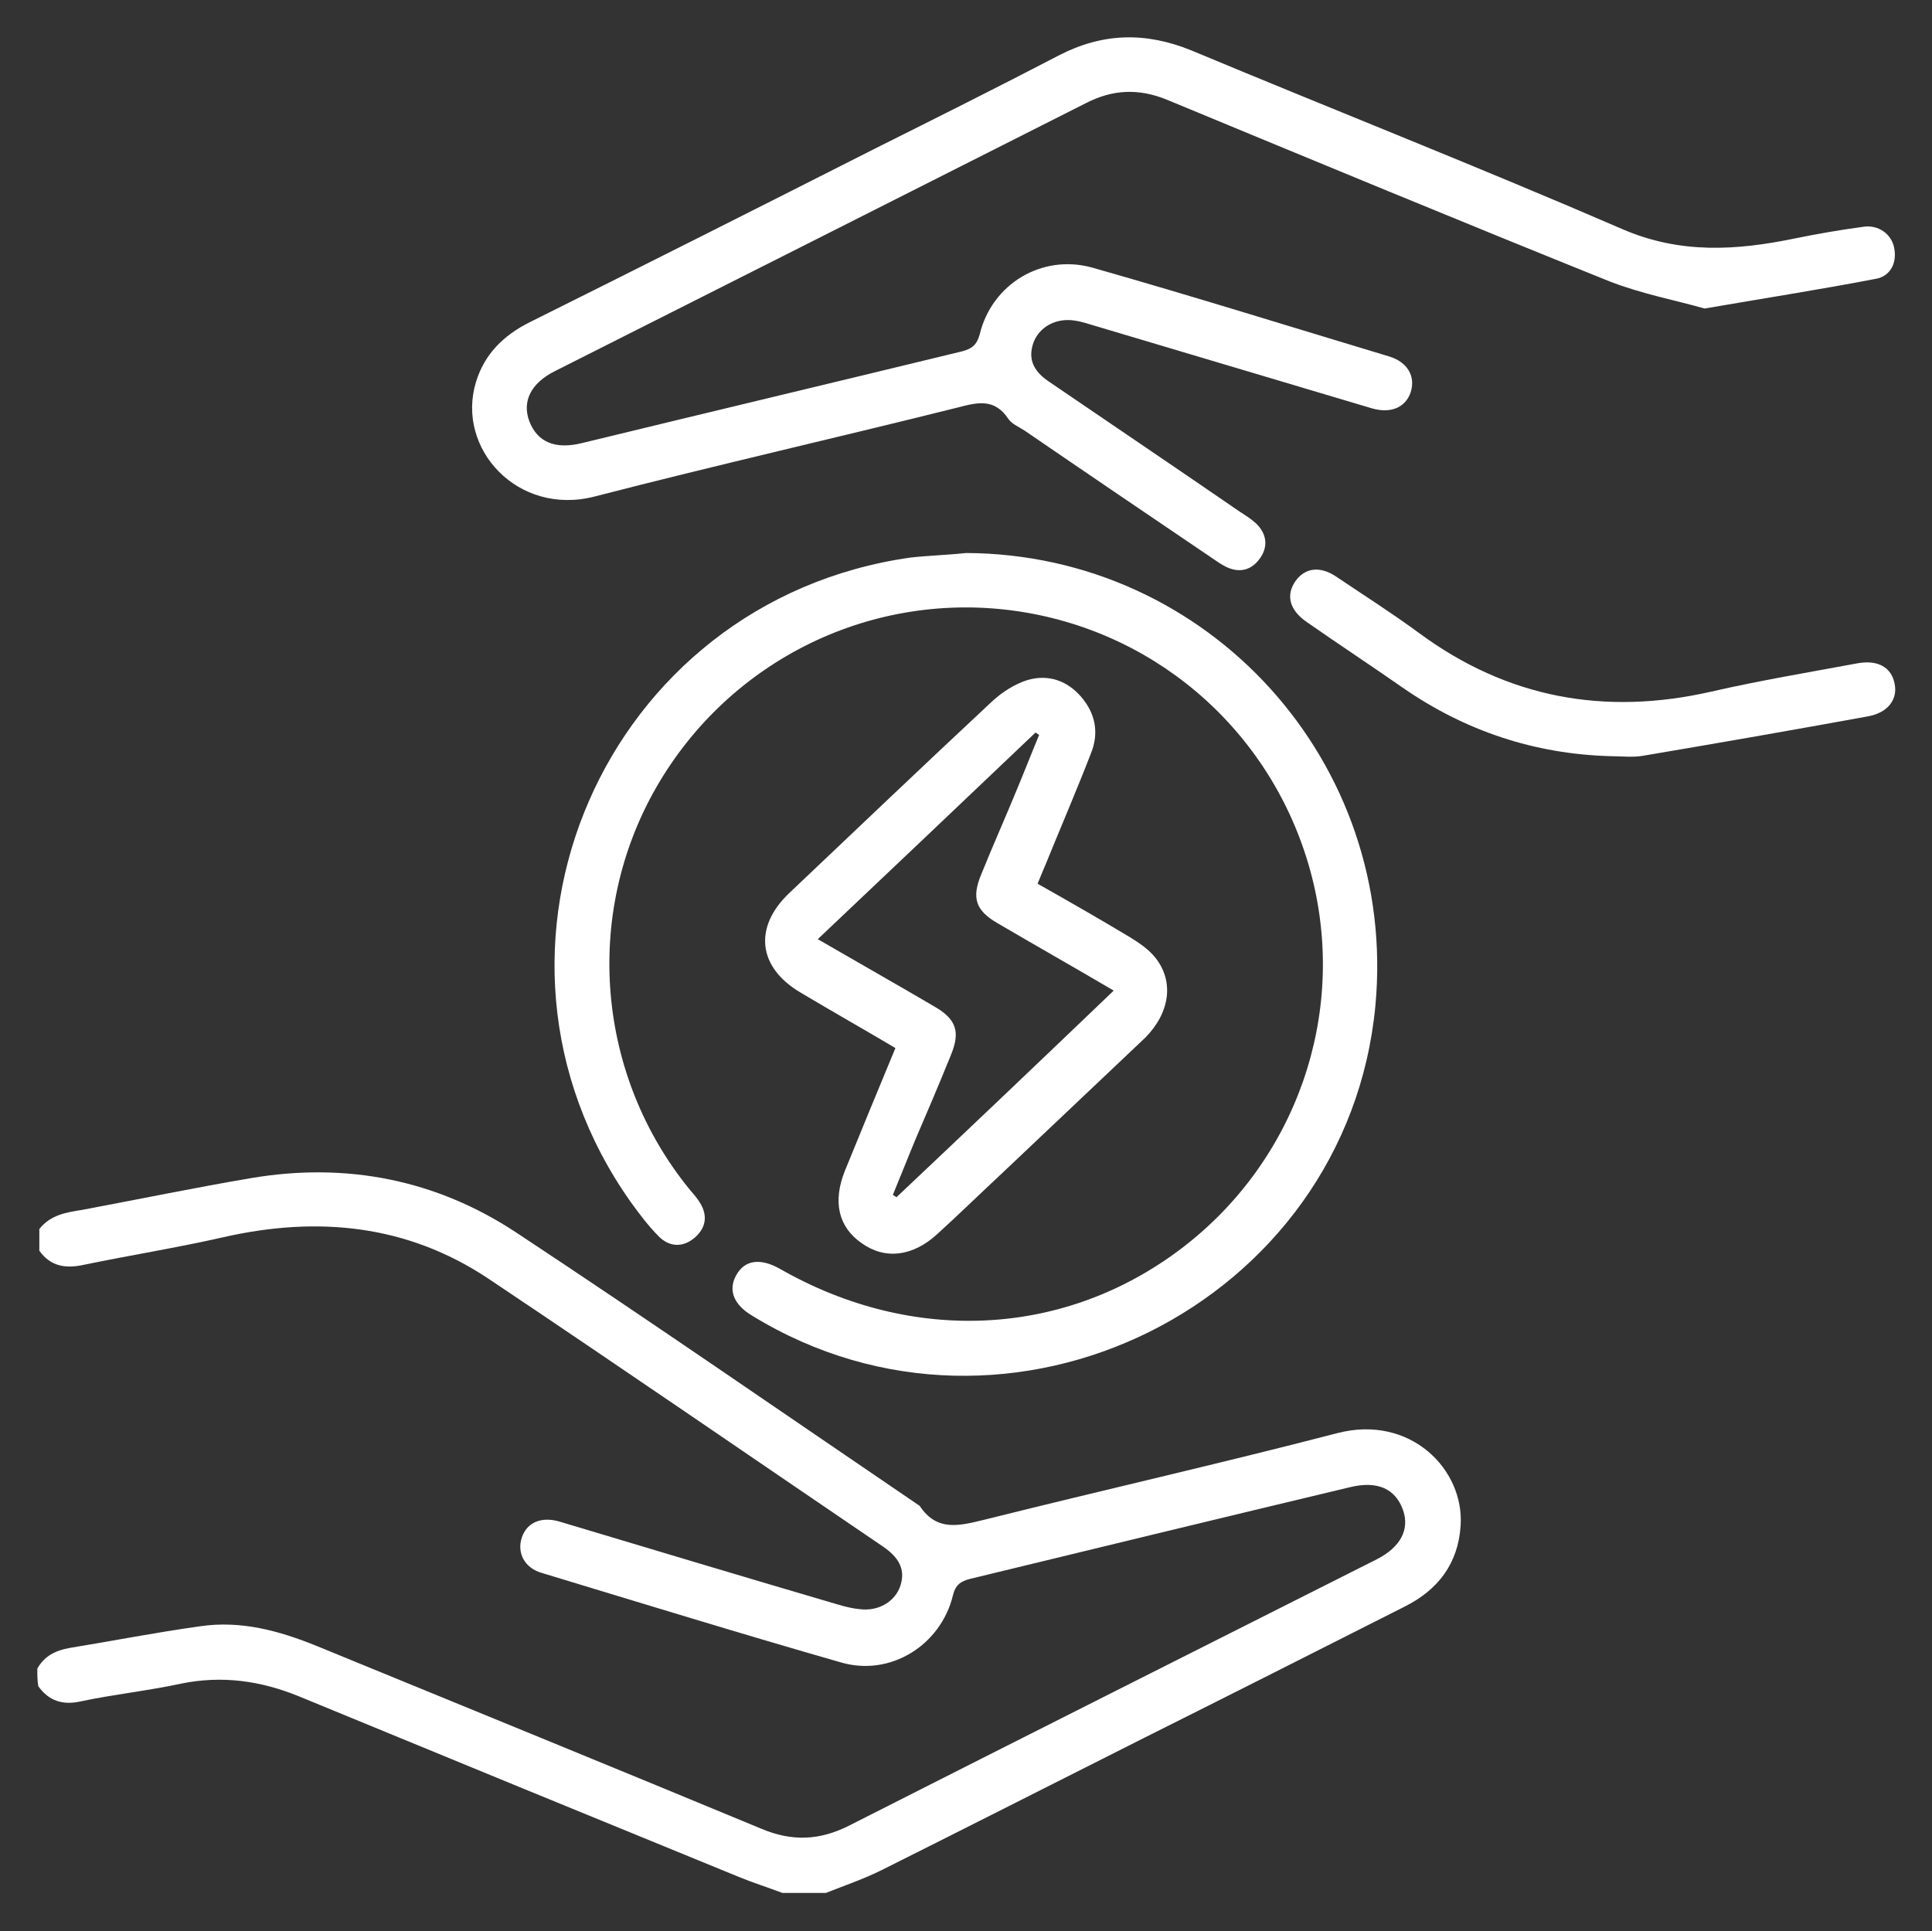
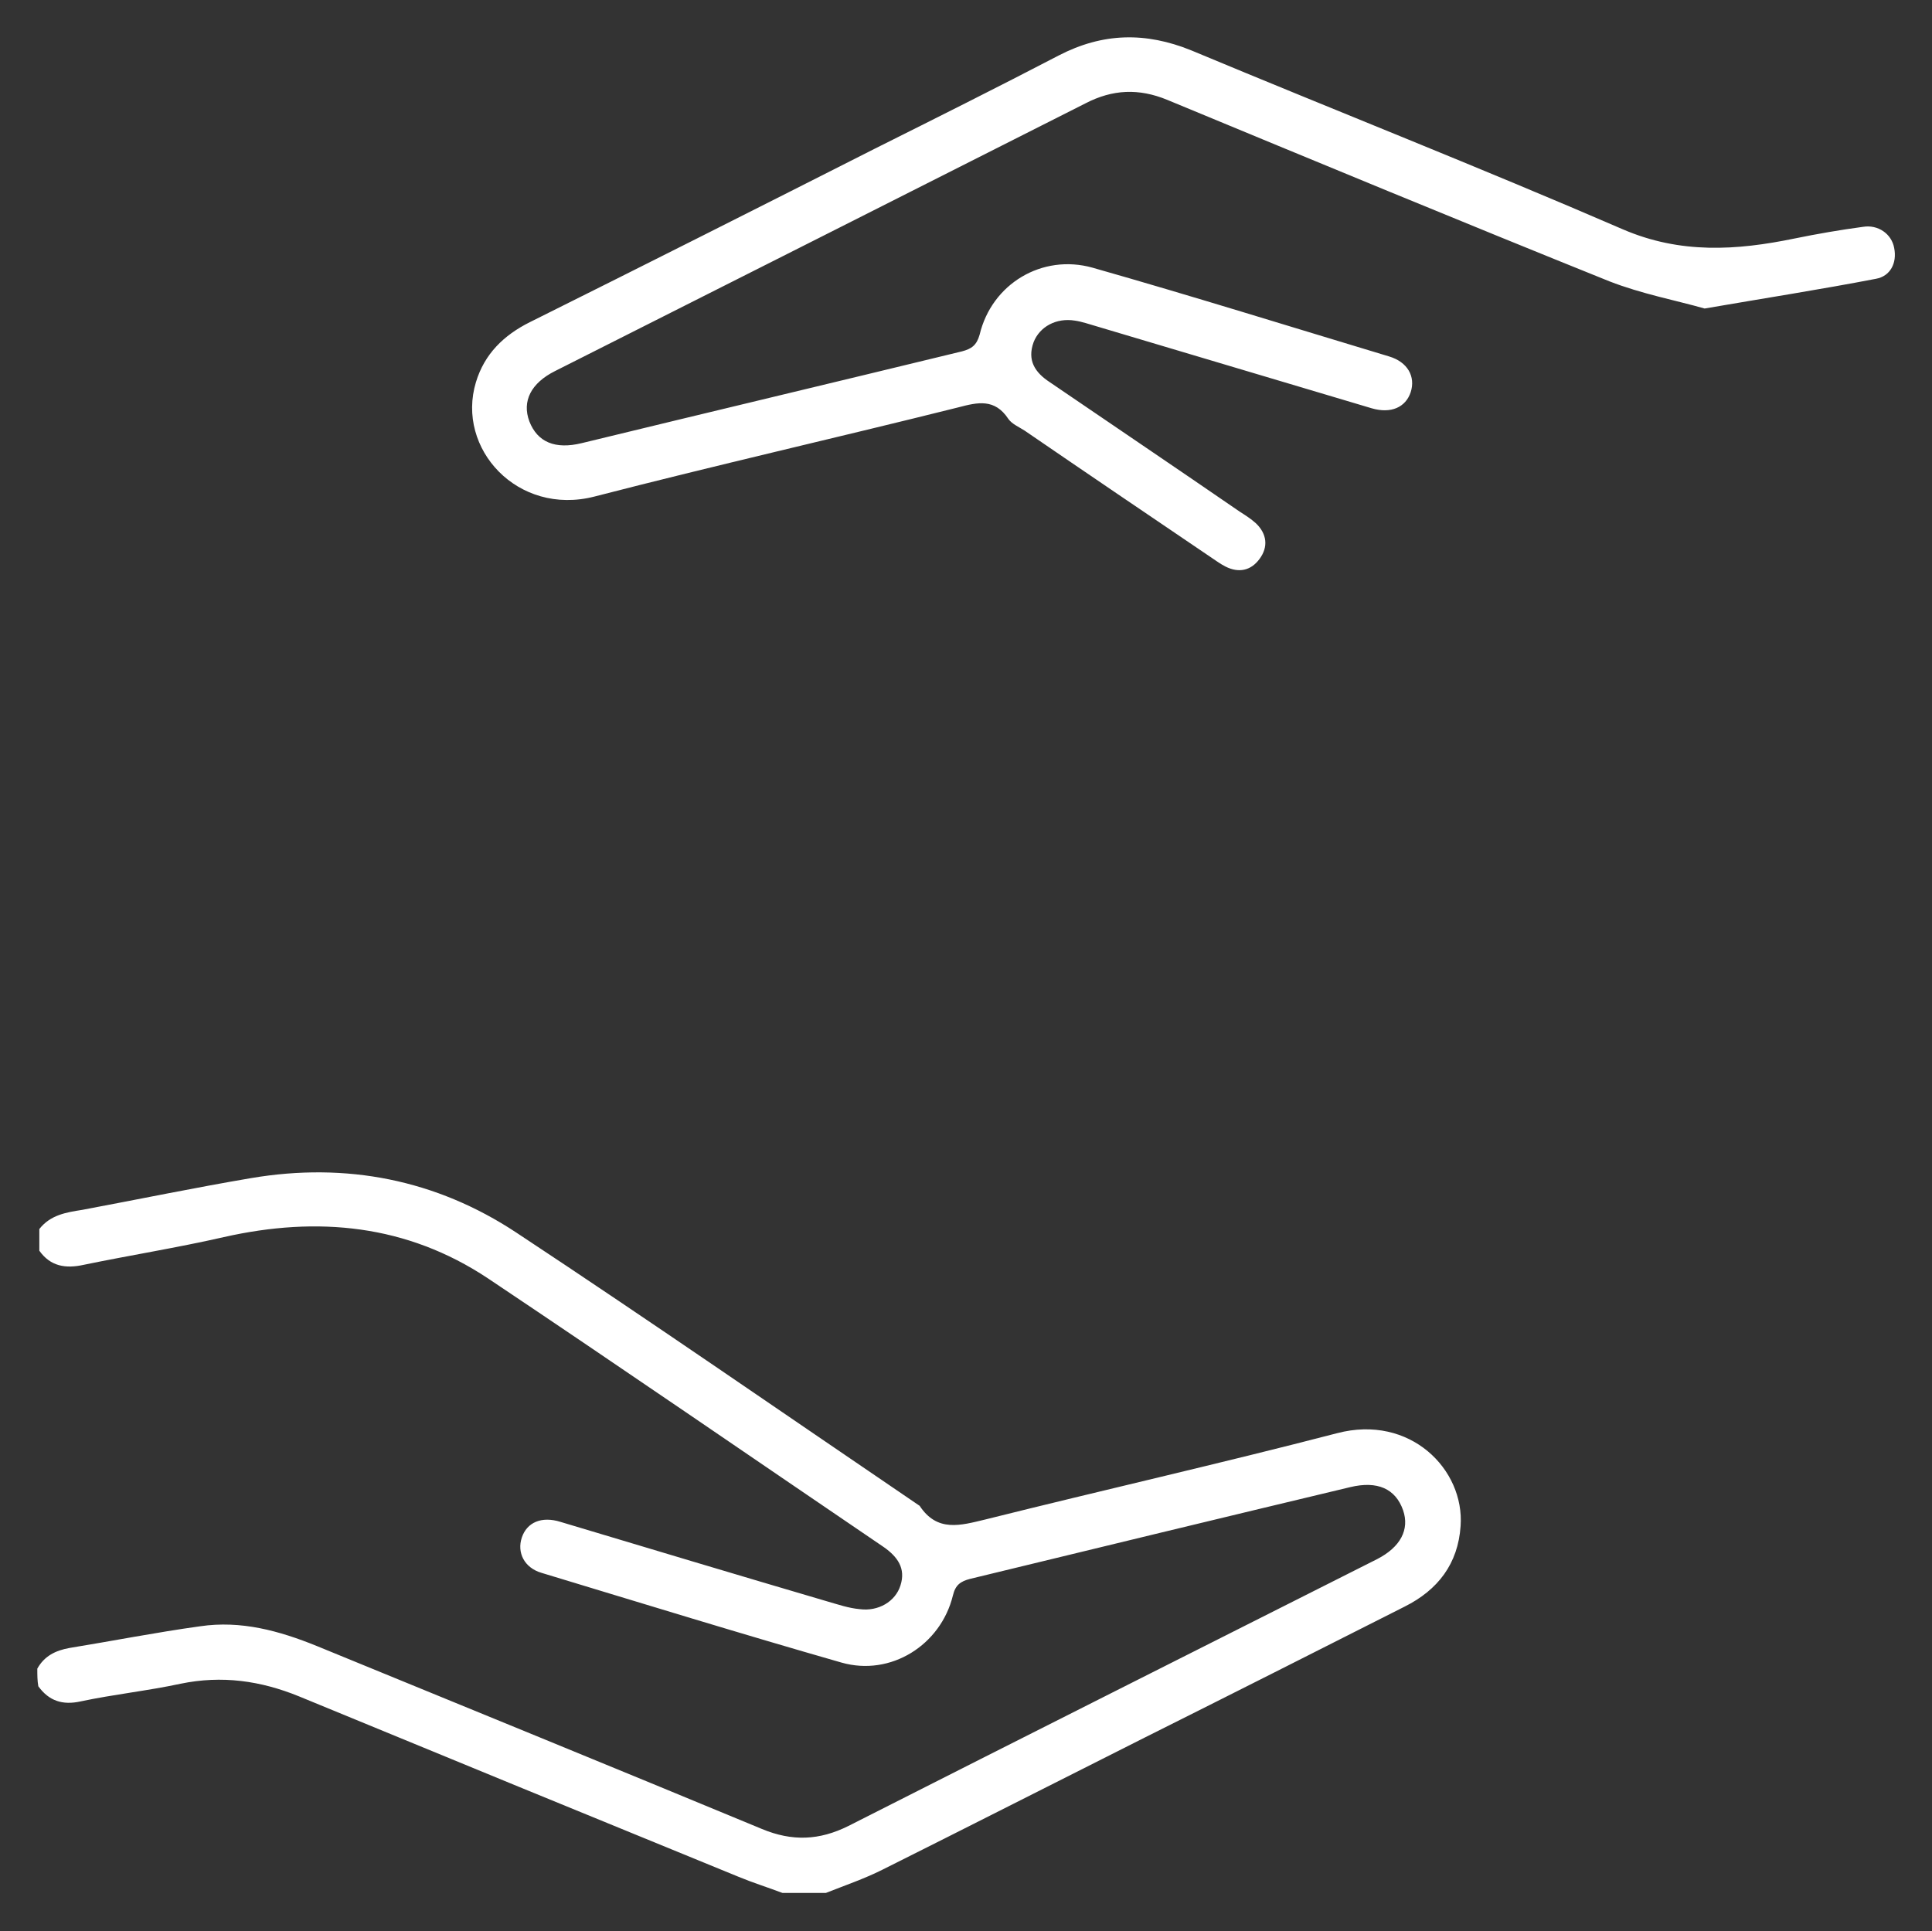
<svg xmlns="http://www.w3.org/2000/svg" version="1.1" id="Layer_1" x="0px" y="0px" viewBox="0 0 383.2 383.1" style="enable-background:new 0 0 383.2 383.1;" xml:space="preserve">
  <rect x="0" y="0" width="383.2" height="383.1" fill="#333333" stroke="none" />
  <style type="text/css">
	.st0{fill:#FFFFFF;}
</style>
  <g>
    <g>
      <path class="st0" d="M7.4,331c1.4-2.5,3.6-3.6,6.4-4.1c8.6-1.4,17.2-3.1,25.9-4.3c8.1-1.2,15.7,0.9,23.1,3.9    c29.5,12.1,58.9,24.1,88.3,36.3c6,2.5,11.4,2.3,17.2-0.6c34.9-17.7,69.9-35.3,104.8-52.9c4.7-2.4,6.5-5.9,5.2-9.7    c-1.5-4.3-5.1-5.9-10.5-4.6c-25.1,6-50.3,12.1-75.4,18.2c-1.9,0.5-2.9,1.2-3.4,3.3c-2.4,9.8-12.3,16.1-22.1,13.3    c-19.9-5.7-39.7-11.8-59.5-17.8c-3.4-1-4.9-4-3.9-7c1-3,3.9-4.3,7.7-3.1c17.7,5.3,35.3,10.6,53,15.8c2.1,0.6,4.1,1.3,6.3,1.5    c3.7,0.5,7.1-1.5,8.1-4.7c1.1-3.4-0.6-5.7-3.3-7.6c-26.2-17.8-52.2-35.7-78.5-53.3c-16.1-10.7-33.8-12.4-52.4-8.2    c-9.2,2.1-18.6,3.6-27.8,5.5c-3.6,0.8-6.6,0.3-8.8-2.8c0-1.4,0-2.9,0-4.3c2.2-2.8,5.3-3.3,8.5-3.8c11.2-2.1,22.3-4.4,33.5-6.3    c18.9-3.2,36.7,0.3,52.6,10.8c26.8,17.7,53.2,36,79.7,54c0.1,0.1,0.2,0.1,0.3,0.2c3.5,5.3,8.1,3.9,13.1,2.7    c23.2-5.8,46.6-11.1,69.7-17.1c14.5-3.8,25.3,7.2,24.5,18.4c-0.5,7.5-4.5,12.7-11.1,16c-17.2,8.7-34.4,17.4-51.6,26    c-17.3,8.7-34.6,17.5-52,26.2c-3.6,1.8-7.4,3.1-11.2,4.6c-2.9,0-5.8,0-8.6,0c-2.9-1.1-5.8-2-8.7-3.2    c-29.1-11.9-58.1-23.8-87.2-35.8c-7.6-3.1-15.3-4.2-23.5-2.5c-6.5,1.4-13.2,2.1-19.8,3.5c-3.6,0.8-6.3-0.1-8.4-3    C7.4,333.4,7.4,332.2,7.4,331z" />
      <path class="st0" d="M338.1,61.2c-5.6-1.6-12.5-2.9-18.9-5.4c-29.3-11.8-58.5-23.9-87.7-36c-5.6-2.3-10.8-2.1-16.2,0.7    c-35,17.7-70.1,35.4-105.2,53.1c-4.8,2.4-6.6,6-5.1,10c1.6,4.1,5.1,5.6,10.4,4.3c25.1-6.1,50.3-12.1,75.4-18.2    c1.9-0.5,2.9-1.2,3.5-3.3c2.4-10.1,12.4-16.1,22.4-13.3c19.7,5.6,39.2,11.7,58.8,17.6c3.7,1.1,5.3,4,4.3,7.1c-1,3-3.9,4.3-7.7,3.2    c-18.2-5.4-36.5-10.9-54.7-16.3c-1.4-0.4-2.8-0.9-4.2-1.1c-3.7-0.6-7,1.2-8.2,4.3c-1.3,3.6,0.3,6,3.2,7.9    c12.6,8.6,25.2,17.1,37.7,25.7c1.1,0.7,2.2,1.4,3.2,2.3c2.2,2.1,2.5,4.7,0.7,7.1c-1.7,2.3-4.1,2.8-6.7,1.5c-1-0.5-1.8-1.1-2.7-1.7    c-12.4-8.4-24.8-16.8-37.2-25.3c-1.1-0.7-2.5-1.3-3.2-2.3c-2.7-4.1-6.1-3.3-9.9-2.3c-24,6-48.2,11.5-72.2,17.7    c-15.2,3.9-27.5-9.5-23.5-22.7c1.7-5.6,5.5-9.3,10.7-11.9C128,52.5,150.8,41,173.5,29.5c12.2-6.1,24.4-12.2,36.5-18.5    c8.7-4.5,17.2-4.7,26.3-1c28.5,11.9,57.2,23.2,85.6,35.5c11.4,4.9,22.5,4.2,34.1,1.8c4.4-0.9,9-1.7,13.5-2.3    c3-0.5,5.7,1.4,6.2,4.2c0.6,3-0.8,5.6-3.6,6.1C361.2,57.4,350.3,59.1,338.1,61.2z" />
-       <path class="st0" d="M191.6,109.7c48.2,0.2,85.7,41.6,81.2,89.8c-5.6,59.3-72.7,92.7-123.6,61.5c-3.7-2.2-4.8-5.1-3.2-8    c1.7-3.1,4.8-3.5,8.7-1.3c26.4,15.1,56.6,13.5,79.7-4.1c22.7-17.3,32.8-46.3,25.8-73.7c-7.1-27.7-29.8-48.3-58-52.6    c-29-4.4-57.5,9.5-72.1,35c-14.5,25.4-11.7,57.2,6.8,79.8c0.7,0.8,1.4,1.6,2,2.6c1.5,2.5,1.1,4.9-1.1,6.8c-2.3,2-5,1.9-7.1-0.2    c-2.1-2.1-3.9-4.5-5.7-7c-35.2-50-5.2-119.1,55.6-127.7C184.2,110.2,187.9,110.1,191.6,109.7z" />
-       <path class="st0" d="M229.1,189.9c-1.3-1.6-3.2-2.9-5-4c-6-3.6-12.1-7.1-18.3-10.6c0.6-1.4,1-2.5,1.5-3.6c3-7.4,6.2-14.8,9.1-22.3    c1.6-4,0.9-7.8-1.9-11.1c-2.8-3.3-6.6-4.6-10.7-3.4c-2.6,0.8-5.2,2.5-7.2,4.4c-13.4,12.5-26.7,25.2-40,37.8    c-7.2,6.8-6.3,14.8,2.2,19.8c6.2,3.7,12.4,7.2,18.8,11c-3.4,8.2-6.7,16.2-10,24.3c-2.5,6.2-1.3,11.2,3.3,14.4    c4.6,3.3,10.1,2.7,15-1.8c4.4-4,8.7-8.2,13.1-12.3c9.4-8.9,18.8-17.8,28.2-26.7C232.1,200.8,232.9,194.6,229.1,189.9z     M177.8,237.5c-0.2-0.2-0.5-0.3-0.7-0.5c1.5-3.6,2.9-7.2,4.4-10.8c2.4-5.6,4.8-11.2,7.1-16.9c1.9-4.6,1.1-7.1-3.2-9.6    c-7.5-4.4-15.1-8.7-23.2-13.4c14.7-13.9,28.9-27.4,43.2-41c0.2,0.2,0.5,0.3,0.7,0.5c-1.5,3.6-2.9,7.2-4.4,10.8    c-2.3,5.6-4.8,11.2-7.1,16.9c-1.9,4.6-1.1,7.1,3.2,9.6c7.5,4.4,15.1,8.7,23.1,13.4C206.4,210.4,192.1,224,177.8,237.5z" />
-       <path class="st0" d="M319.5,150c-15.1-0.4-28.9-5-41.3-13.6c-6.3-4.4-12.7-8.6-19-13c-3.5-2.4-4.2-5.4-2.2-8.2    c1.9-2.6,4.9-3,8.2-0.7c5.5,3.7,11,7.2,16.3,11.1c17.5,12.9,36.8,16.4,57.9,11.6c9.6-2.2,19.2-3.8,28.9-5.6    c4.2-0.8,6.9,0.8,7.5,4.1c0.6,3.1-1.4,5.7-5.3,6.4c-14.8,2.7-29.7,5.3-44.5,7.8C323.8,150.3,321.6,150,319.5,150z" />
    </g>
  </g>
</svg>